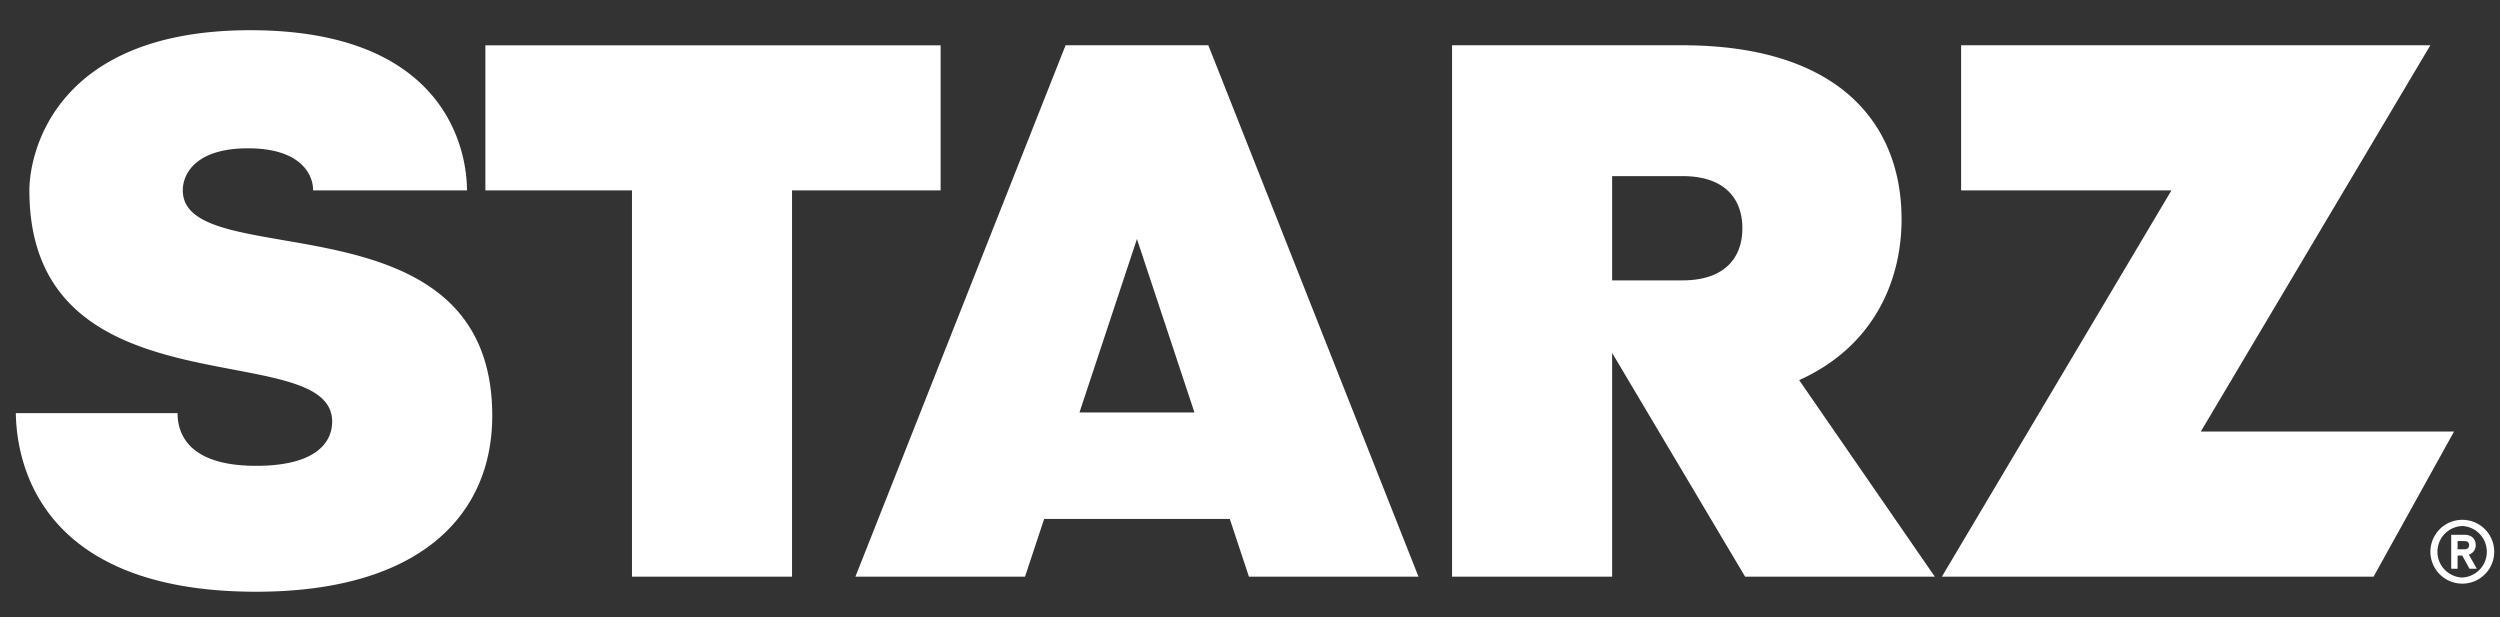
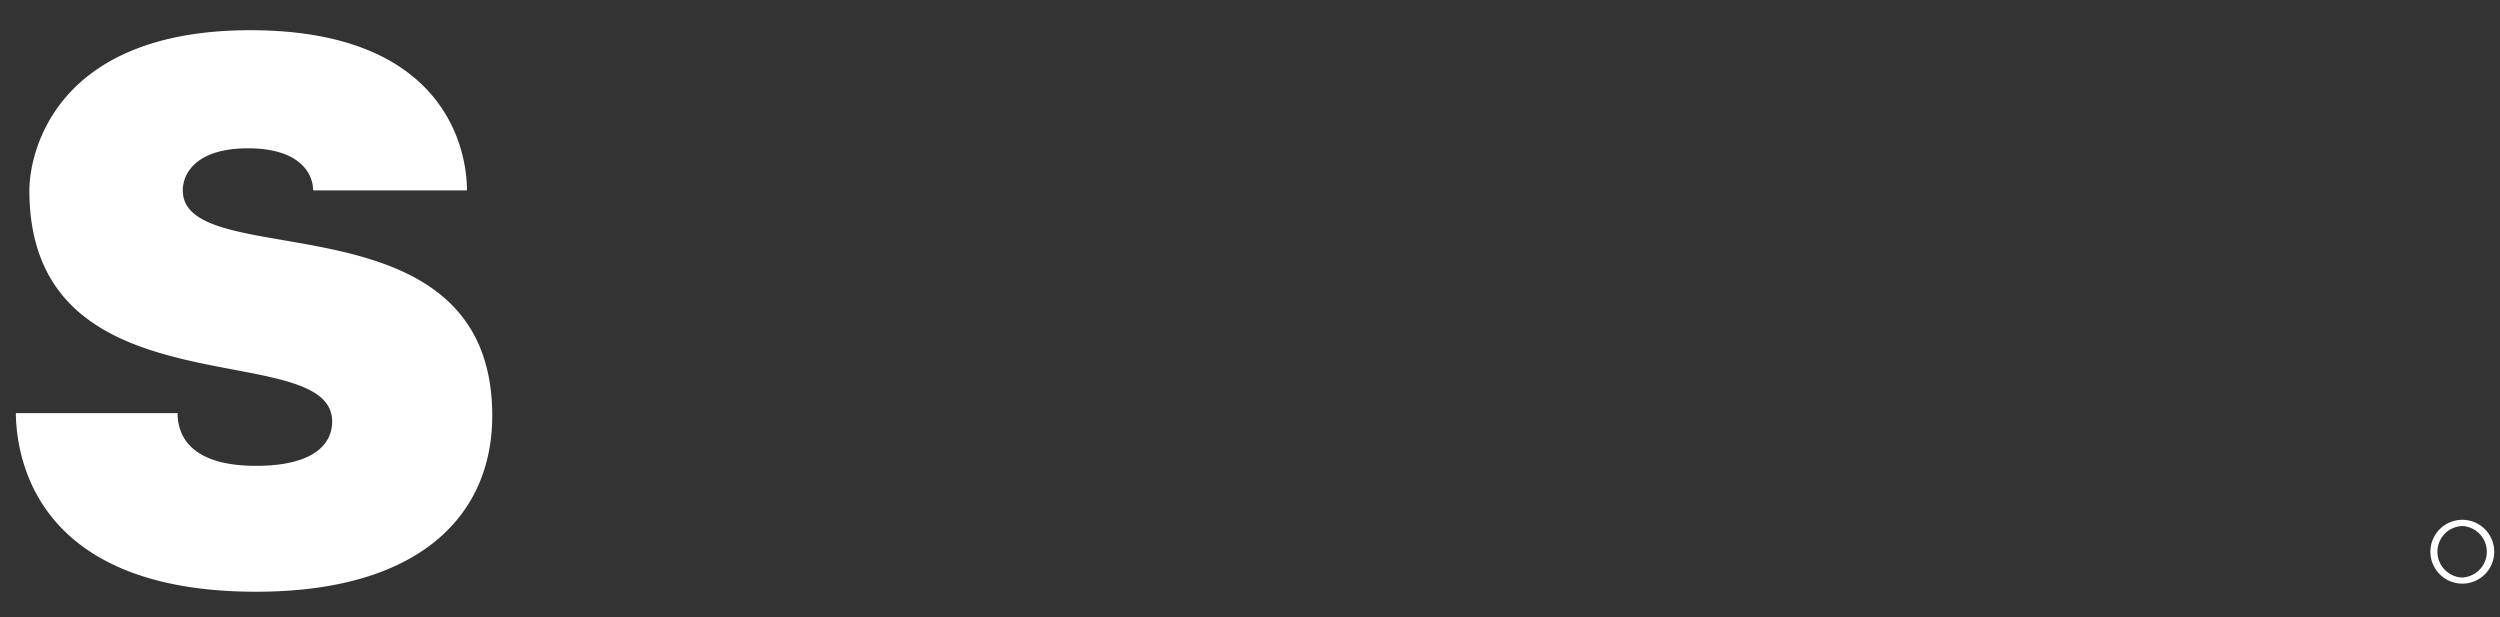
<svg xmlns="http://www.w3.org/2000/svg" viewBox="0 0 81 20" fill="#fff">
  <rect x="0" y="0" width="81" height="20" fill="#333333" stroke="none" />
-   <path d="M30.476 1.468h-14.75v4.701h4.75v12.514h5.186V6.169h4.814V1.468ZM71.306 13.982l7.438-12.516H63.54v4.702h6.815l-7.438 12.515h13.987l2.607-4.701h-8.205ZM61.61 7.097c0-3.109-2.051-5.63-7.099-5.63h-7.464v17.216h5.186v-7.248l4.308 7.248h6.146l-4.394-6.367c2.34-1.053 3.318-3.118 3.318-5.22h-.001Zm-7.099 1.987h-2.278V5.706h2.278c1.395 0 1.942.755 1.942 1.69 0 .933-.548 1.688-1.942 1.688ZM34.525 1.466l-6.809 17.217h5.495l.62-1.87h6.014l.62 1.87h5.494L39.15 1.466h-4.625Zm.45 11.897 1.862-5.619 1.863 5.619h-3.727.001ZM80.146 17.863a.327.327 0 0 0 .067-.206c0-.197-.143-.33-.357-.33h-.437v1.1h.207V18h.151l.235.428h.238l-.26-.458a.32.32 0 0 0 .157-.107h-.001Zm-.305-.066h-.215v-.266h.215c.105 0 .158.044.158.131 0 .088-.053.135-.158.135Z" />
  <path d="M79.779 16.842a1.034 1.034 0 1 0 0 2.068 1.034 1.034 0 0 0 0-2.068Zm0 1.87a.835.835 0 0 1 0-1.669.835.835 0 0 1 0 1.668ZM5.922 6.169c0-.545.43-1.364 2.112-1.364 1.68 0 2.111.819 2.111 1.364h4.985c0-1.312-.692-5.19-7.02-5.19C1.783.979.952 4.952.952 6.169c0 7.365 9.81 4.674 9.81 7.49 0 .695-.551 1.434-2.465 1.434-2.114 0-2.544-.97-2.544-1.707H.513c.019 1.347.56 5.786 7.784 5.786 5.35 0 7.652-2.514 7.652-5.7 0-7.303-10.026-4.542-10.026-7.303h-.001Z" />
</svg>